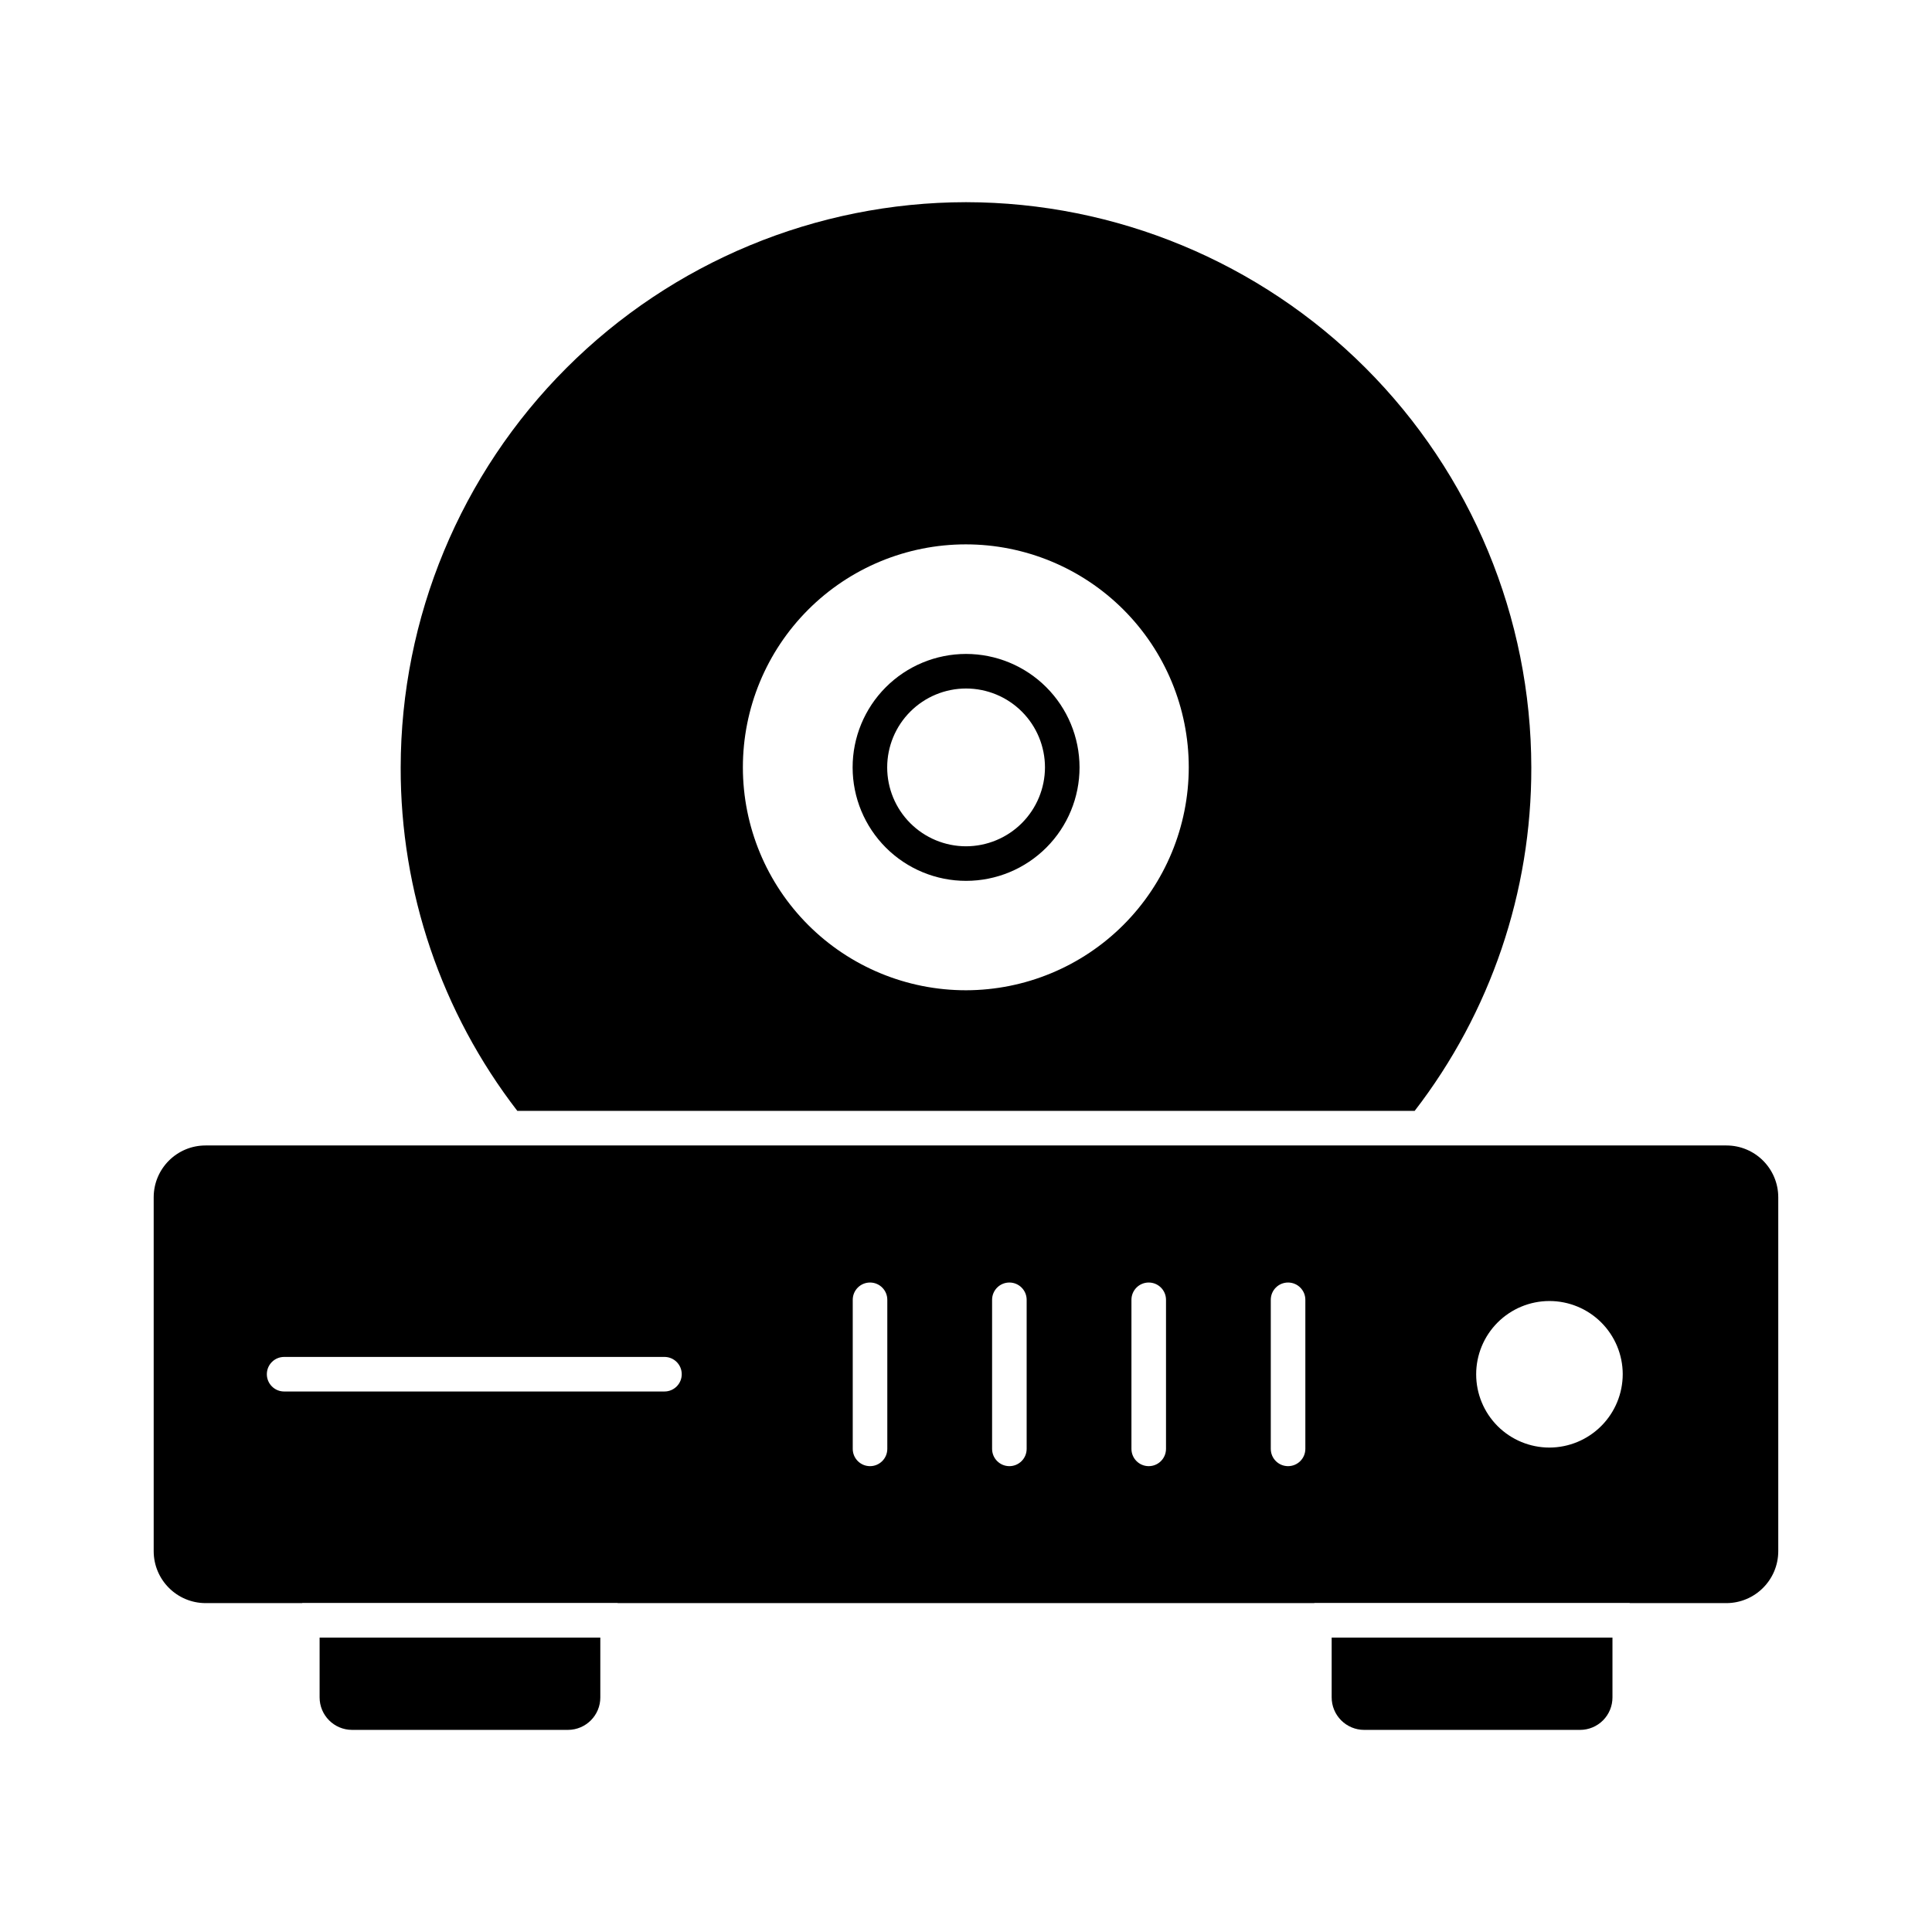
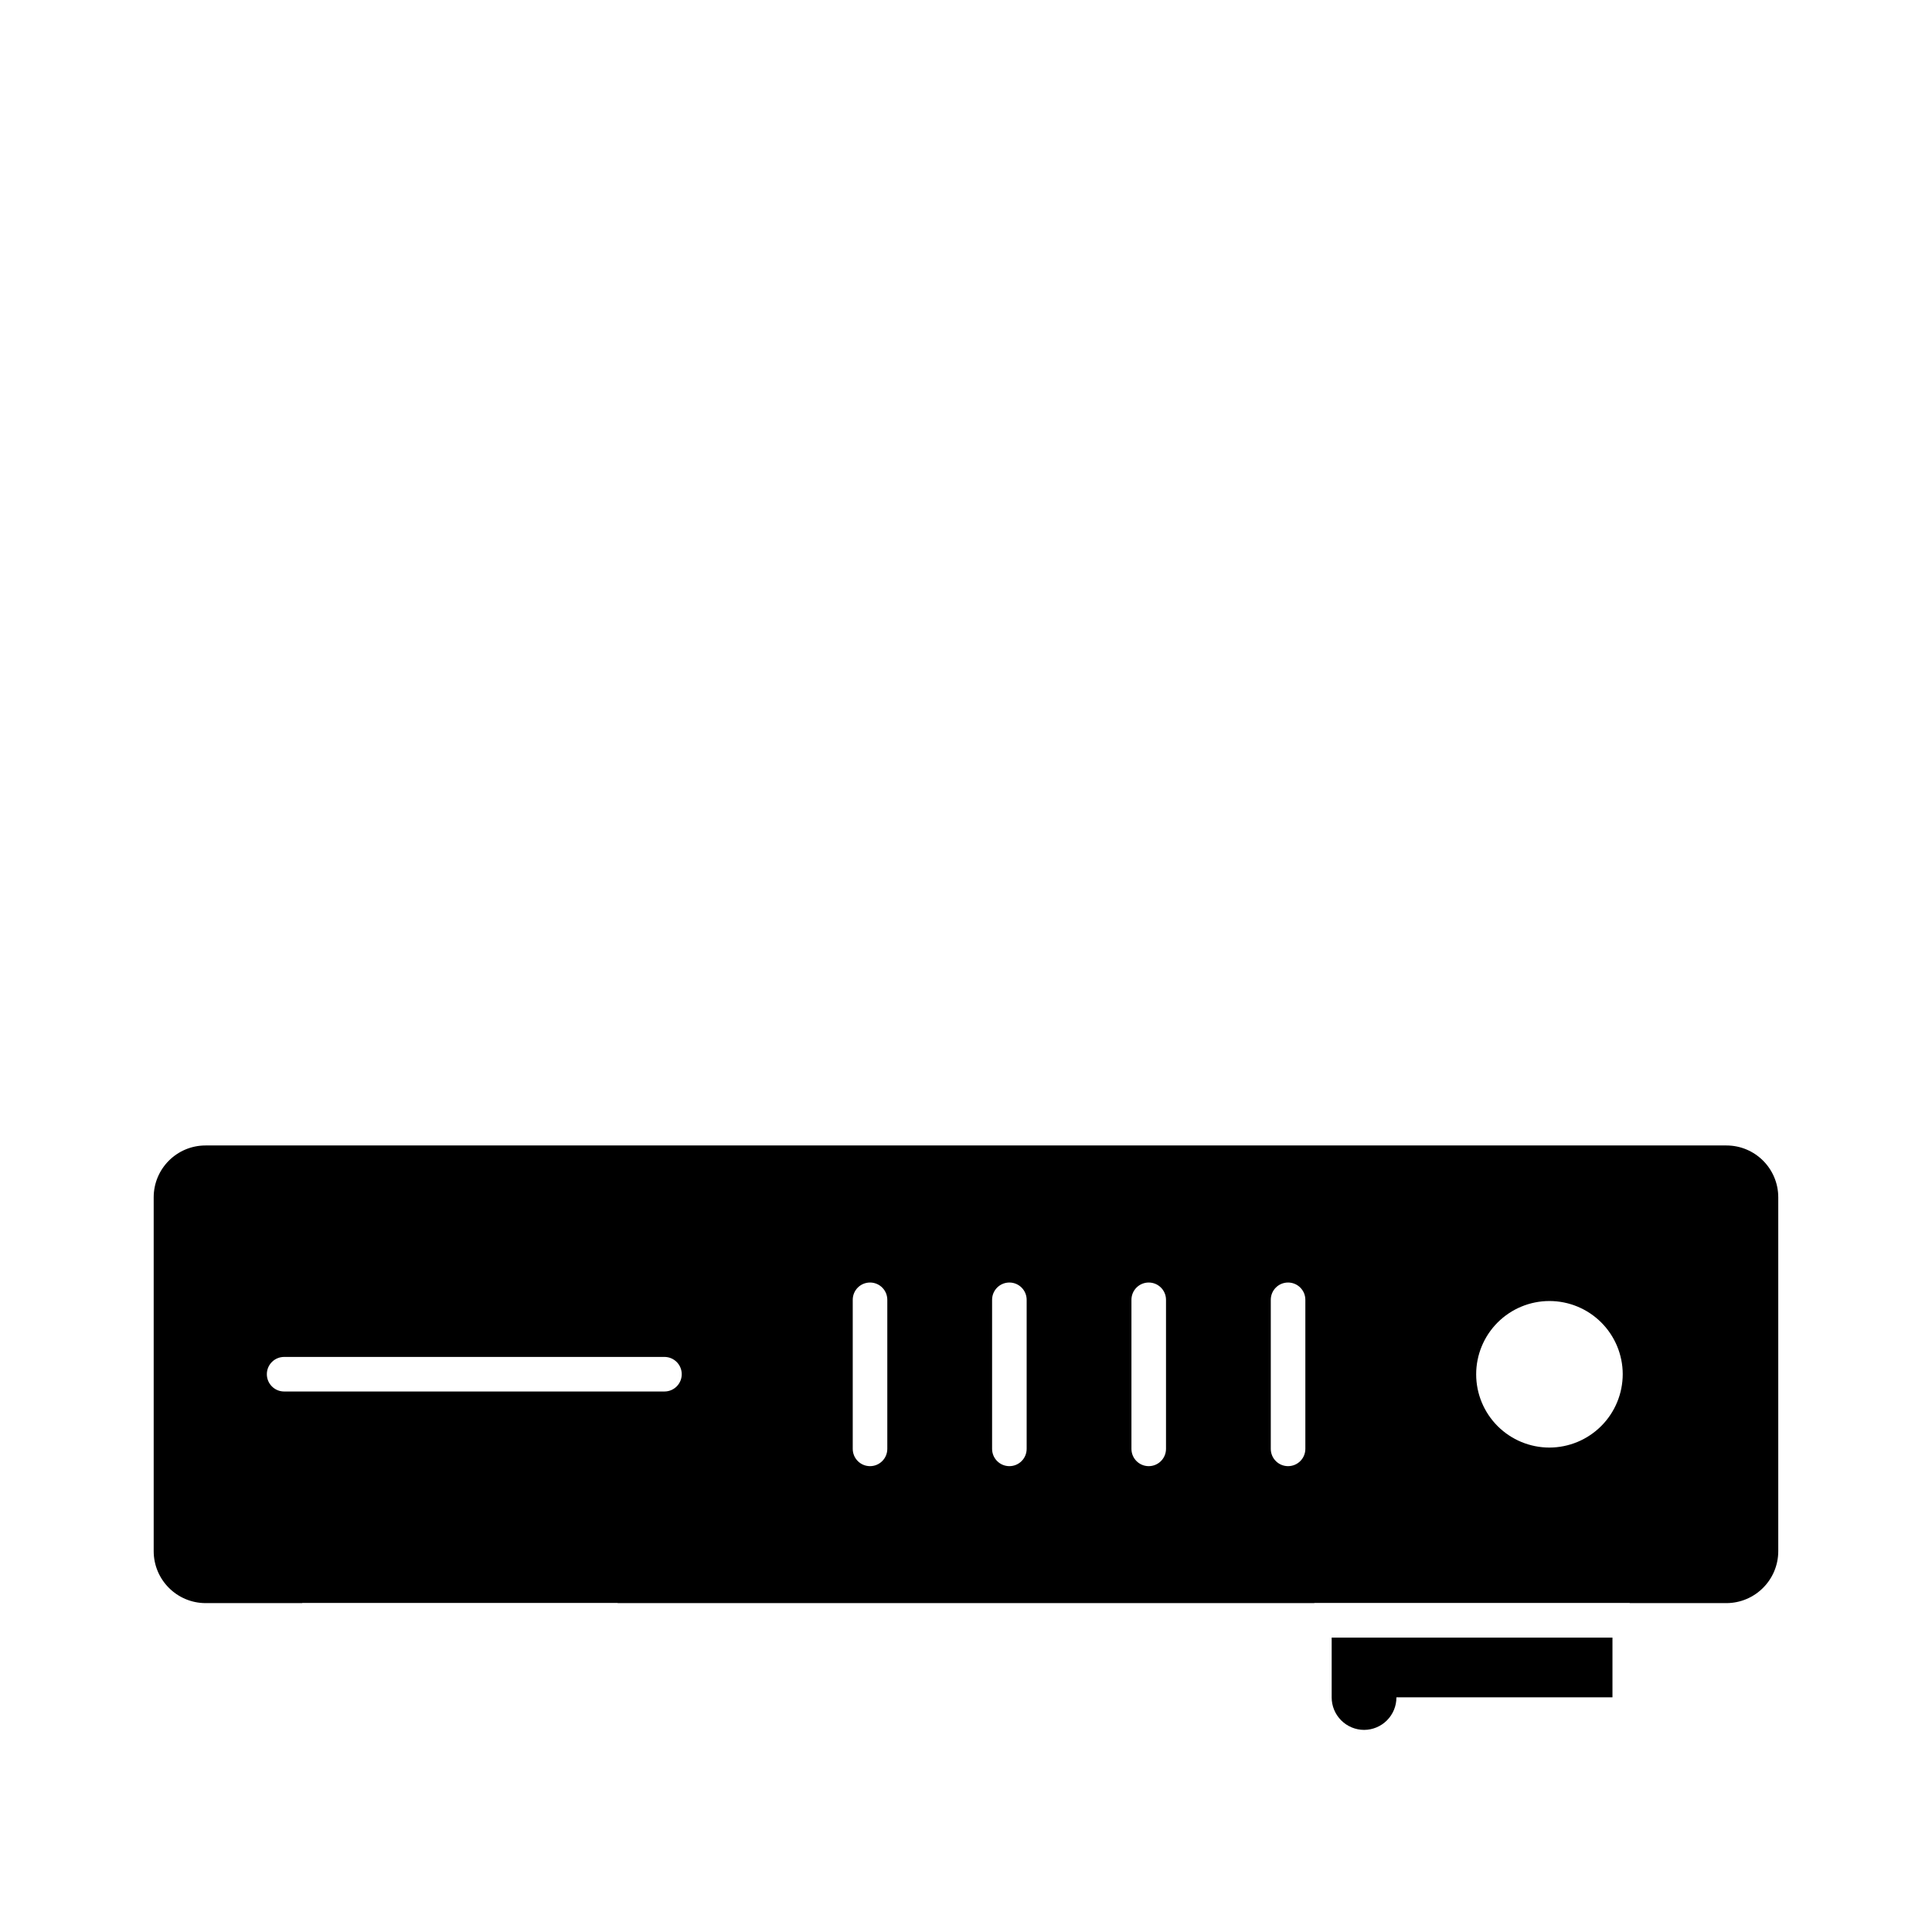
<svg xmlns="http://www.w3.org/2000/svg" fill="#000000" width="800px" height="800px" version="1.1" viewBox="144 144 512 512">
  <g>
-     <path d="m571.32 593.81v-15.828h-74.414v15.828c-0.004 2.285 0.902 4.481 2.516 6.098s3.801 2.531 6.086 2.531h57.254c2.277-0.008 4.461-0.922 6.066-2.539 1.605-1.621 2.504-3.809 2.492-6.09z" />
-     <path d="m400 317.3c-7.977 0.008-15.621 3.18-21.258 8.824-5.633 5.641-8.797 13.293-8.789 21.266 0.008 7.977 3.18 15.621 8.824 21.258 5.641 5.633 13.293 8.797 21.266 8.789 7.977-0.008 15.621-3.18 21.258-8.824 5.633-5.641 8.797-13.293 8.789-21.266-0.016-7.973-3.191-15.613-8.832-21.246-5.641-5.633-13.289-8.797-21.258-8.801zm0 50.977c-5.543-0.008-10.855-2.211-14.773-6.133-3.918-3.922-6.117-9.238-6.113-14.781 0.004-5.543 2.203-10.859 6.125-14.777 3.918-3.922 9.234-6.121 14.777-6.125 5.539 0 10.855 2.195 14.777 6.113 3.926 3.918 6.129 9.23 6.137 14.773-0.008 5.547-2.215 10.867-6.137 14.793-3.926 3.922-9.246 6.129-14.793 6.137z" />
+     <path d="m571.32 593.81v-15.828h-74.414v15.828c-0.004 2.285 0.902 4.481 2.516 6.098s3.801 2.531 6.086 2.531c2.277-0.008 4.461-0.922 6.066-2.539 1.605-1.621 2.504-3.809 2.492-6.09z" />
    <path d="m320.09 512.76h-100.79c-2.531 0-4.582-2.051-4.582-4.582 0-2.527 2.051-4.578 4.582-4.578h100.79c2.531 0 4.578 2.051 4.578 4.578 0 2.531-2.047 4.582-4.578 4.582zm59.055 15.207v-0.004c0 2.531-2.051 4.582-4.578 4.582-2.531 0-4.582-2.051-4.582-4.582v-39.504c0-2.527 2.051-4.578 4.582-4.578 2.527 0 4.578 2.051 4.578 4.578zm36.93 0v-0.004c0 2.531-2.051 4.582-4.578 4.582-2.531 0-4.582-2.051-4.582-4.582v-39.504c0-2.527 2.051-4.578 4.582-4.578 2.527 0 4.578 2.051 4.578 4.578zm36.93 0v-0.004c0 2.531-2.051 4.582-4.582 4.582-2.527 0-4.578-2.051-4.578-4.582v-39.504c0-2.527 2.051-4.578 4.578-4.578 2.531 0 4.582 2.051 4.582 4.578zm36.926 0v-0.004c0 2.531-2.051 4.582-4.582 4.582-2.527 0-4.578-2.051-4.578-4.582v-39.504c0-2.527 2.051-4.578 4.578-4.578 2.531 0 4.582 2.051 4.582 4.578zm111.59-80.406h-403.05c-7.59 0-13.742 6.152-13.742 13.742v93.801-0.004c0.023 7.582 6.16 13.719 13.742 13.742h25.602c0-0.027 0.02-0.047 0.047-0.047h83.539c0.023 0 0.047 0.02 0.047 0.047h184.58c0-0.027 0.02-0.047 0.043-0.047h83.543c0.023 0 0.043 0.02 0.043 0.047h25.605c7.578-0.023 13.715-6.16 13.738-13.742v-93.797c0-7.59-6.152-13.742-13.738-13.742zm-46.902 80.059c-5.148 0-10.082-2.043-13.727-5.68-3.641-3.641-5.688-8.574-5.691-13.723s2.035-10.086 5.672-13.73 8.57-5.695 13.715-5.703c5.148-0.008 10.09 2.027 13.738 5.66 3.644 3.633 5.703 8.562 5.715 13.711-0.004 5.156-2.047 10.098-5.688 13.746-3.641 3.652-8.578 5.707-13.734 5.719z" />
-     <path d="m303.09 577.98h-74.391v15.828c-0.008 4.75 3.832 8.613 8.582 8.629h57.254c4.734-0.02 8.562-3.867 8.555-8.605z" />
-     <path d="m400 197.58c-39.719 0.047-77.797 15.848-105.88 43.93-28.086 28.086-43.887 66.164-43.934 105.88-0.074 32.926 10.801 64.941 30.914 91.008h237.8c20.113-26.066 30.988-58.082 30.914-91.008-0.047-39.719-15.848-77.797-43.93-105.88-28.086-28.082-66.164-43.883-105.88-43.93zm0 208.85c-15.676 0.012-30.711-6.203-41.797-17.277-11.09-11.074-17.324-26.102-17.332-41.773-0.008-15.676 6.211-30.707 17.289-41.793 11.074-11.086 26.105-17.32 41.777-17.324s30.703 6.219 41.789 17.301c11.082 11.082 17.309 26.113 17.309 41.785-0.012 15.656-6.234 30.672-17.301 41.746-11.07 11.078-26.078 17.312-41.734 17.336z" />
  </g>
</svg>